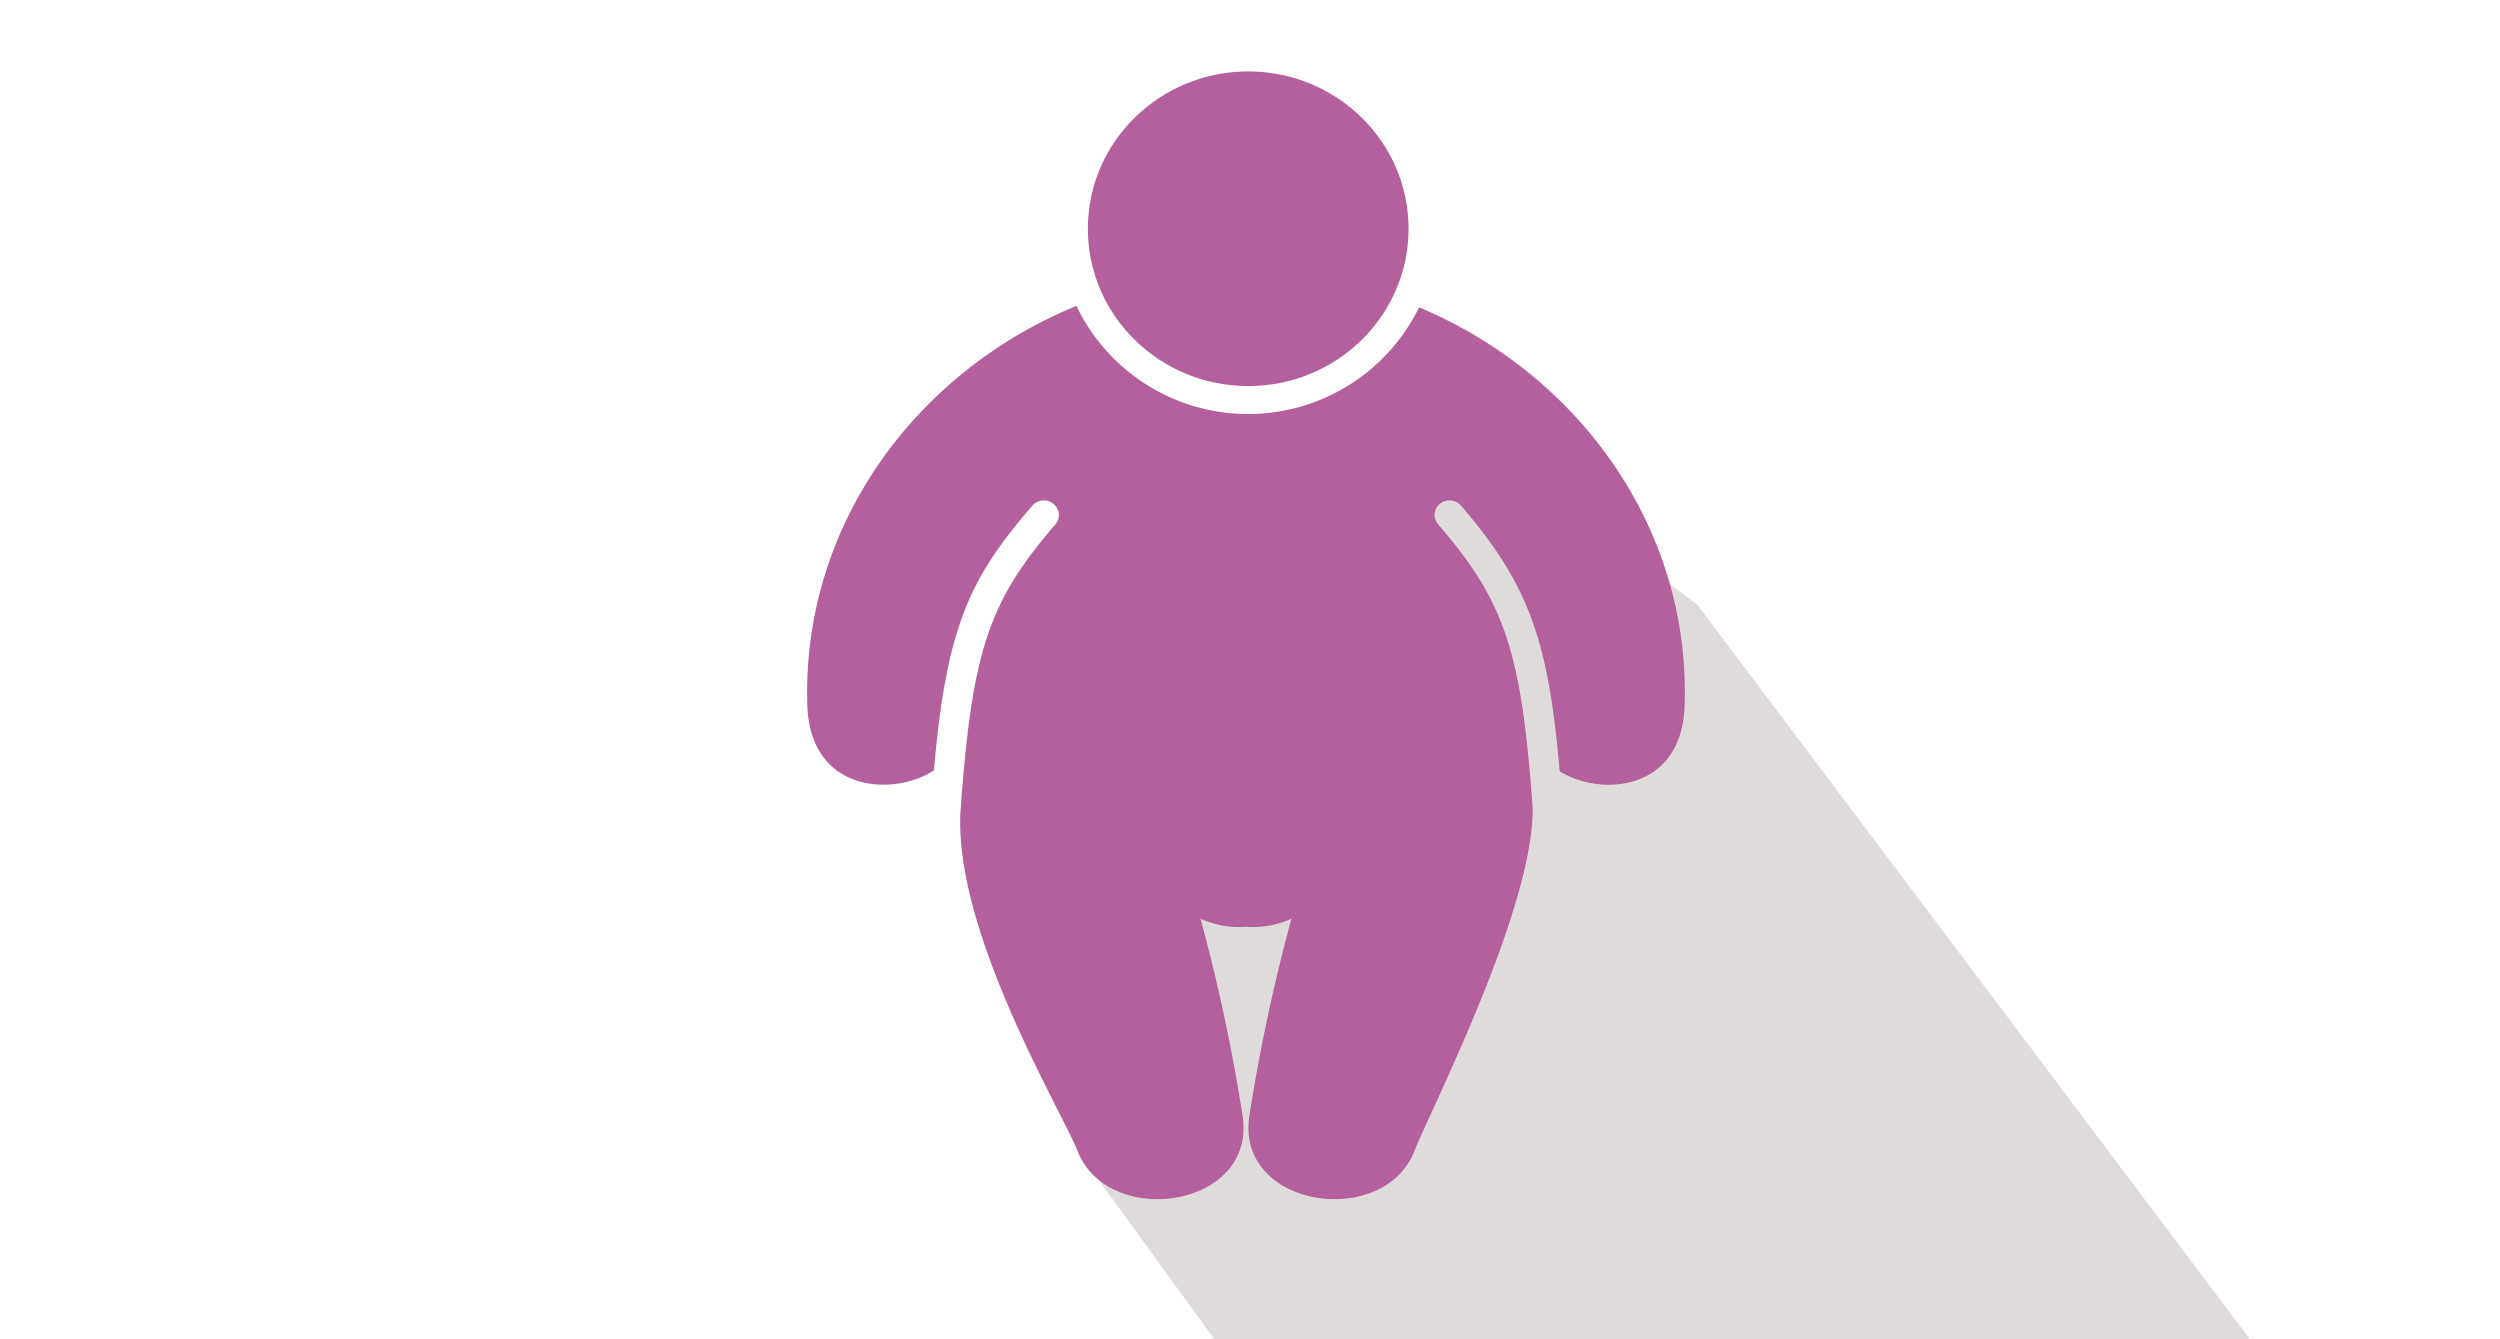
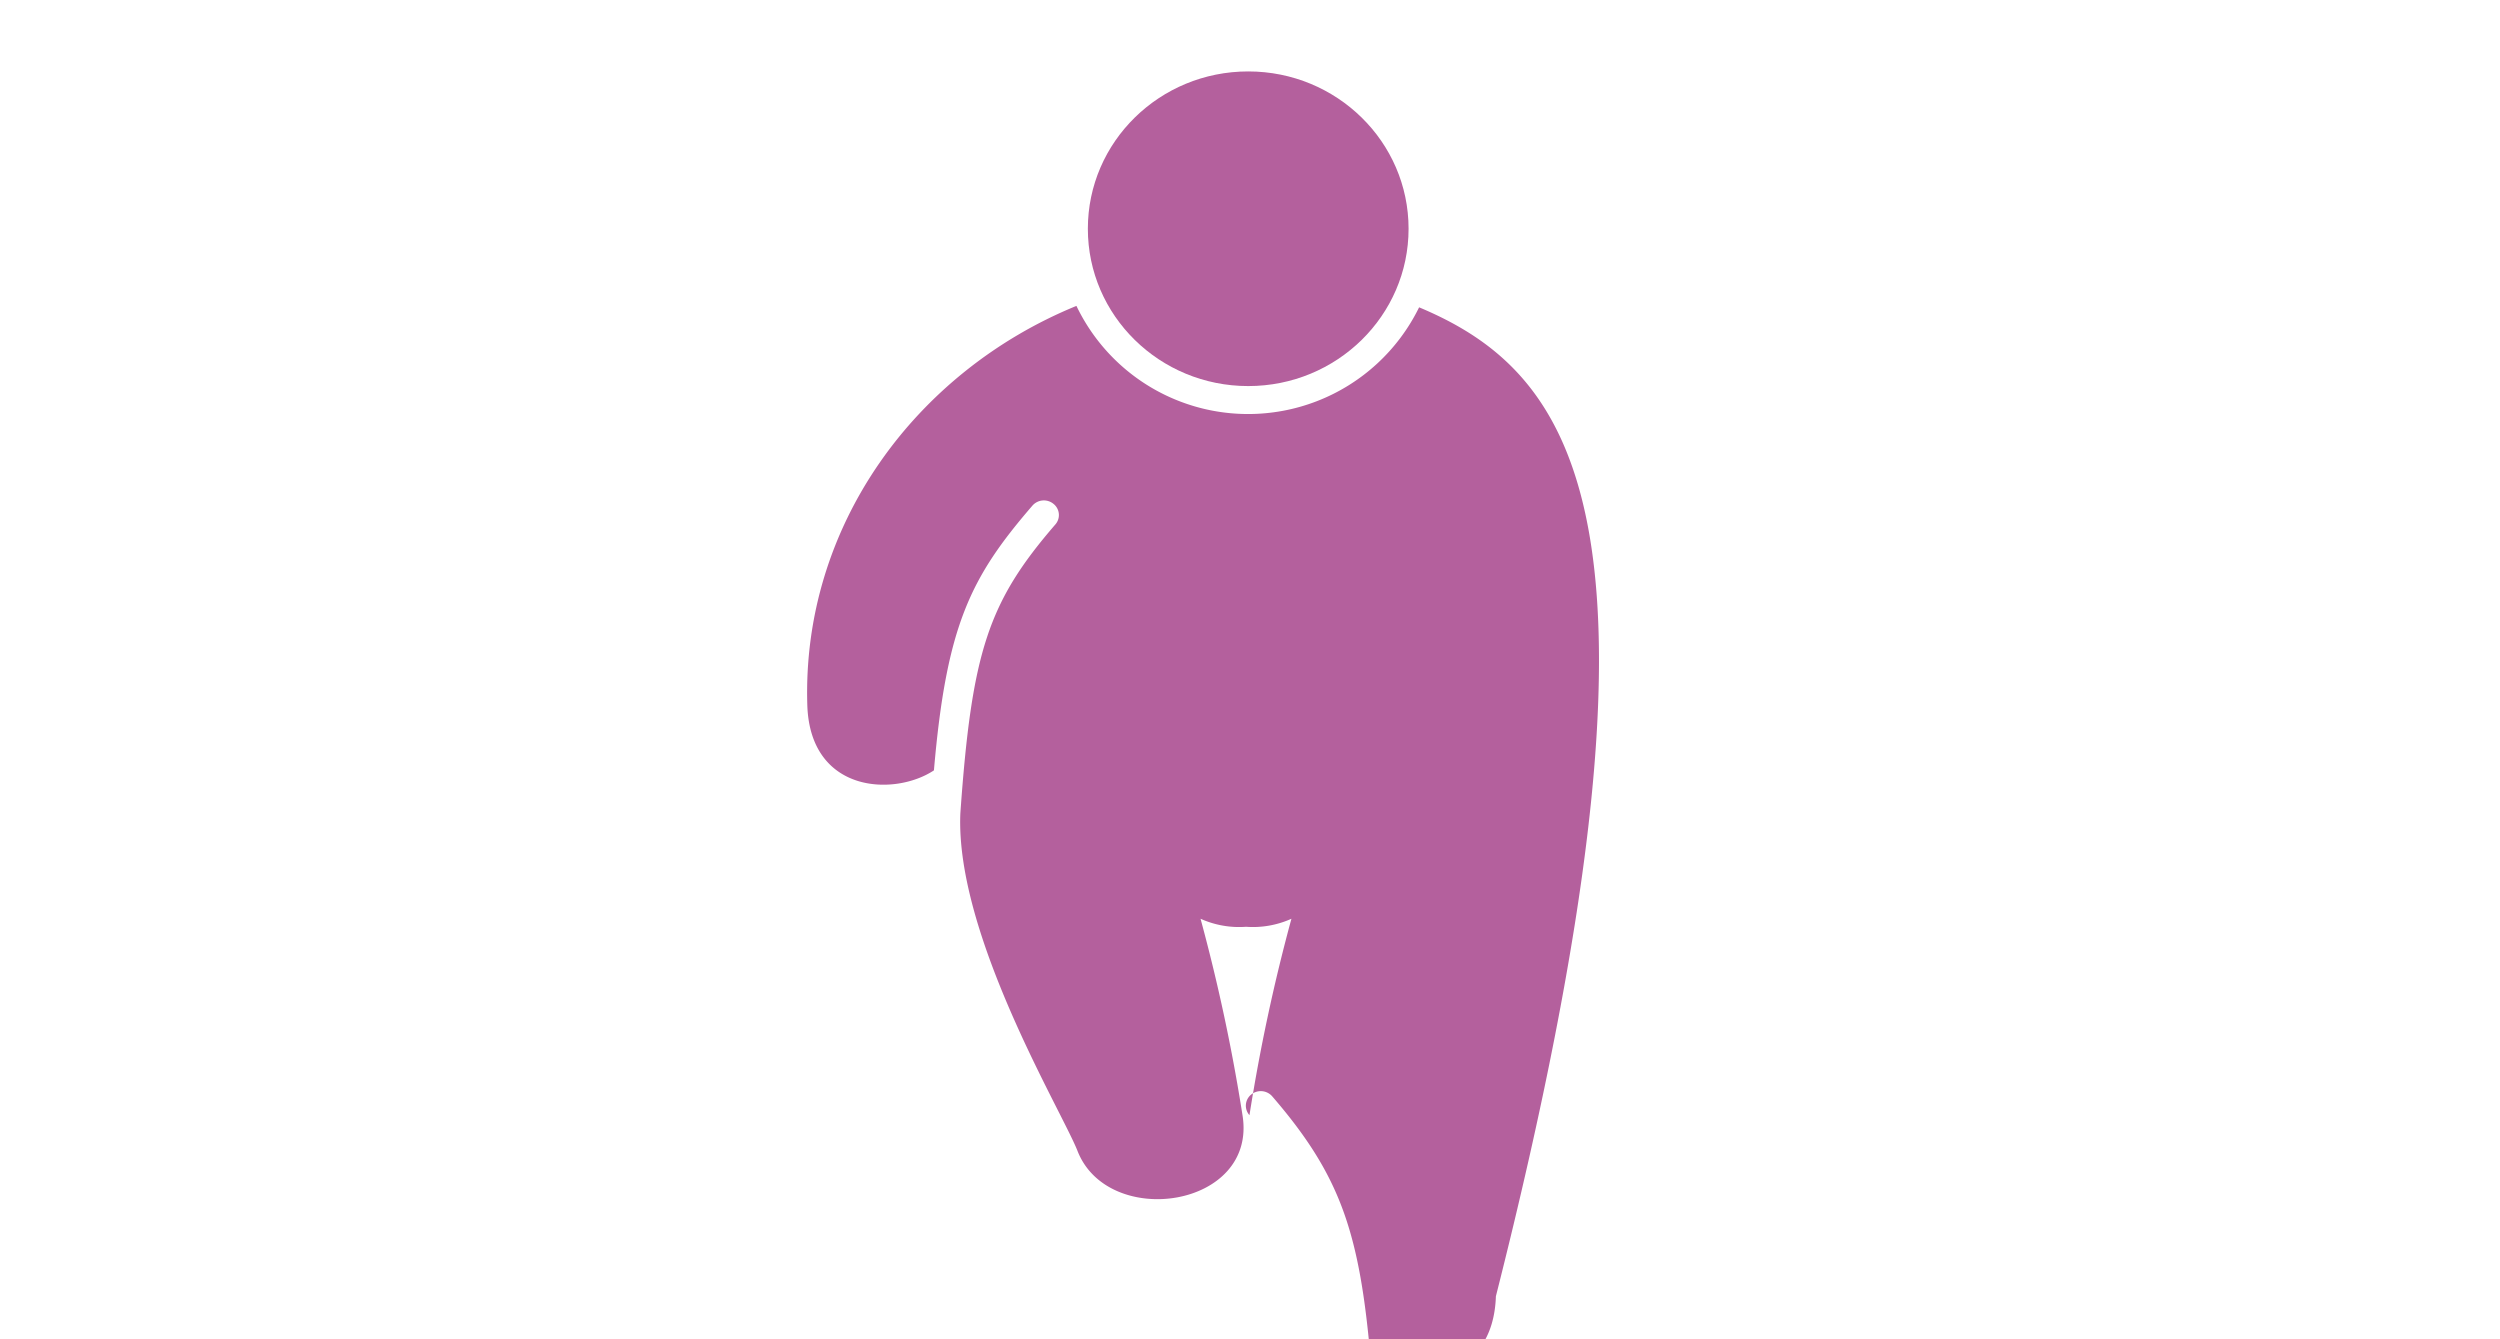
<svg xmlns="http://www.w3.org/2000/svg" id="Calque_1" data-name="Calque 1" viewBox="0 0 140 75">
  <title>ID17026_ID173_Clinique Mathilde_site internet_pictos_decoupage</title>
-   <path d="M95.05,33.86,81.15,23.43,65.26,32s-.68,25.87-4.92,32.44L68,75h58Z" fill="#e0dbdb" />
  <ellipse cx="69.9" cy="12.81" rx="8.98" ry="8.81" fill="#b4609d" />
-   <path d="M79.47,17.21a10.66,10.66,0,0,1-19.19-.08c-9,3.68-15.39,12.32-15.07,22.38.17,4.91,4.87,5.1,7.09,3.63C53,35,54.36,32.32,57.82,28.31A.85.85,0,0,1,59,28.22a.8.8,0,0,1,.1,1.15c-3.76,4.35-4.68,7.12-5.32,16.18-.29,6.79,5.68,16.66,6.56,18.9,1.72,4.41,10.08,3.2,9.24-2a102.34,102.34,0,0,0-2.35-11,5.26,5.26,0,0,0,2.55.45,5.24,5.24,0,0,0,2.54-.45,102.34,102.34,0,0,0-2.35,11c-.83,5.2,7.52,6.41,9.24,2,.89-2.27,6.66-13.52,6.62-19.18-.63-8.84-1.58-11.6-5.29-15.9a.8.8,0,0,1,.09-1.15.85.85,0,0,1,1.18.09c3.85,4.46,4.91,7.66,5.53,14.88,2.26,1.42,6.84,1.17,7-3.68C94.67,29.52,88.36,20.94,79.47,17.21Z" fill="#b4609d" />
+   <path d="M79.47,17.21a10.66,10.66,0,0,1-19.19-.08c-9,3.68-15.39,12.32-15.07,22.38.17,4.91,4.87,5.1,7.09,3.63C53,35,54.36,32.32,57.82,28.31A.85.85,0,0,1,59,28.22a.8.8,0,0,1,.1,1.15c-3.76,4.35-4.68,7.12-5.32,16.18-.29,6.79,5.68,16.66,6.56,18.9,1.72,4.41,10.08,3.2,9.24-2a102.34,102.34,0,0,0-2.35-11,5.26,5.26,0,0,0,2.55.45,5.24,5.24,0,0,0,2.54-.45,102.34,102.34,0,0,0-2.35,11a.8.8,0,0,1,.09-1.15.85.85,0,0,1,1.18.09c3.85,4.46,4.91,7.66,5.53,14.88,2.26,1.42,6.84,1.17,7-3.68C94.67,29.52,88.36,20.94,79.47,17.21Z" fill="#b4609d" />
  <rect id="border" width="140" height="75" fill="none" />
</svg>